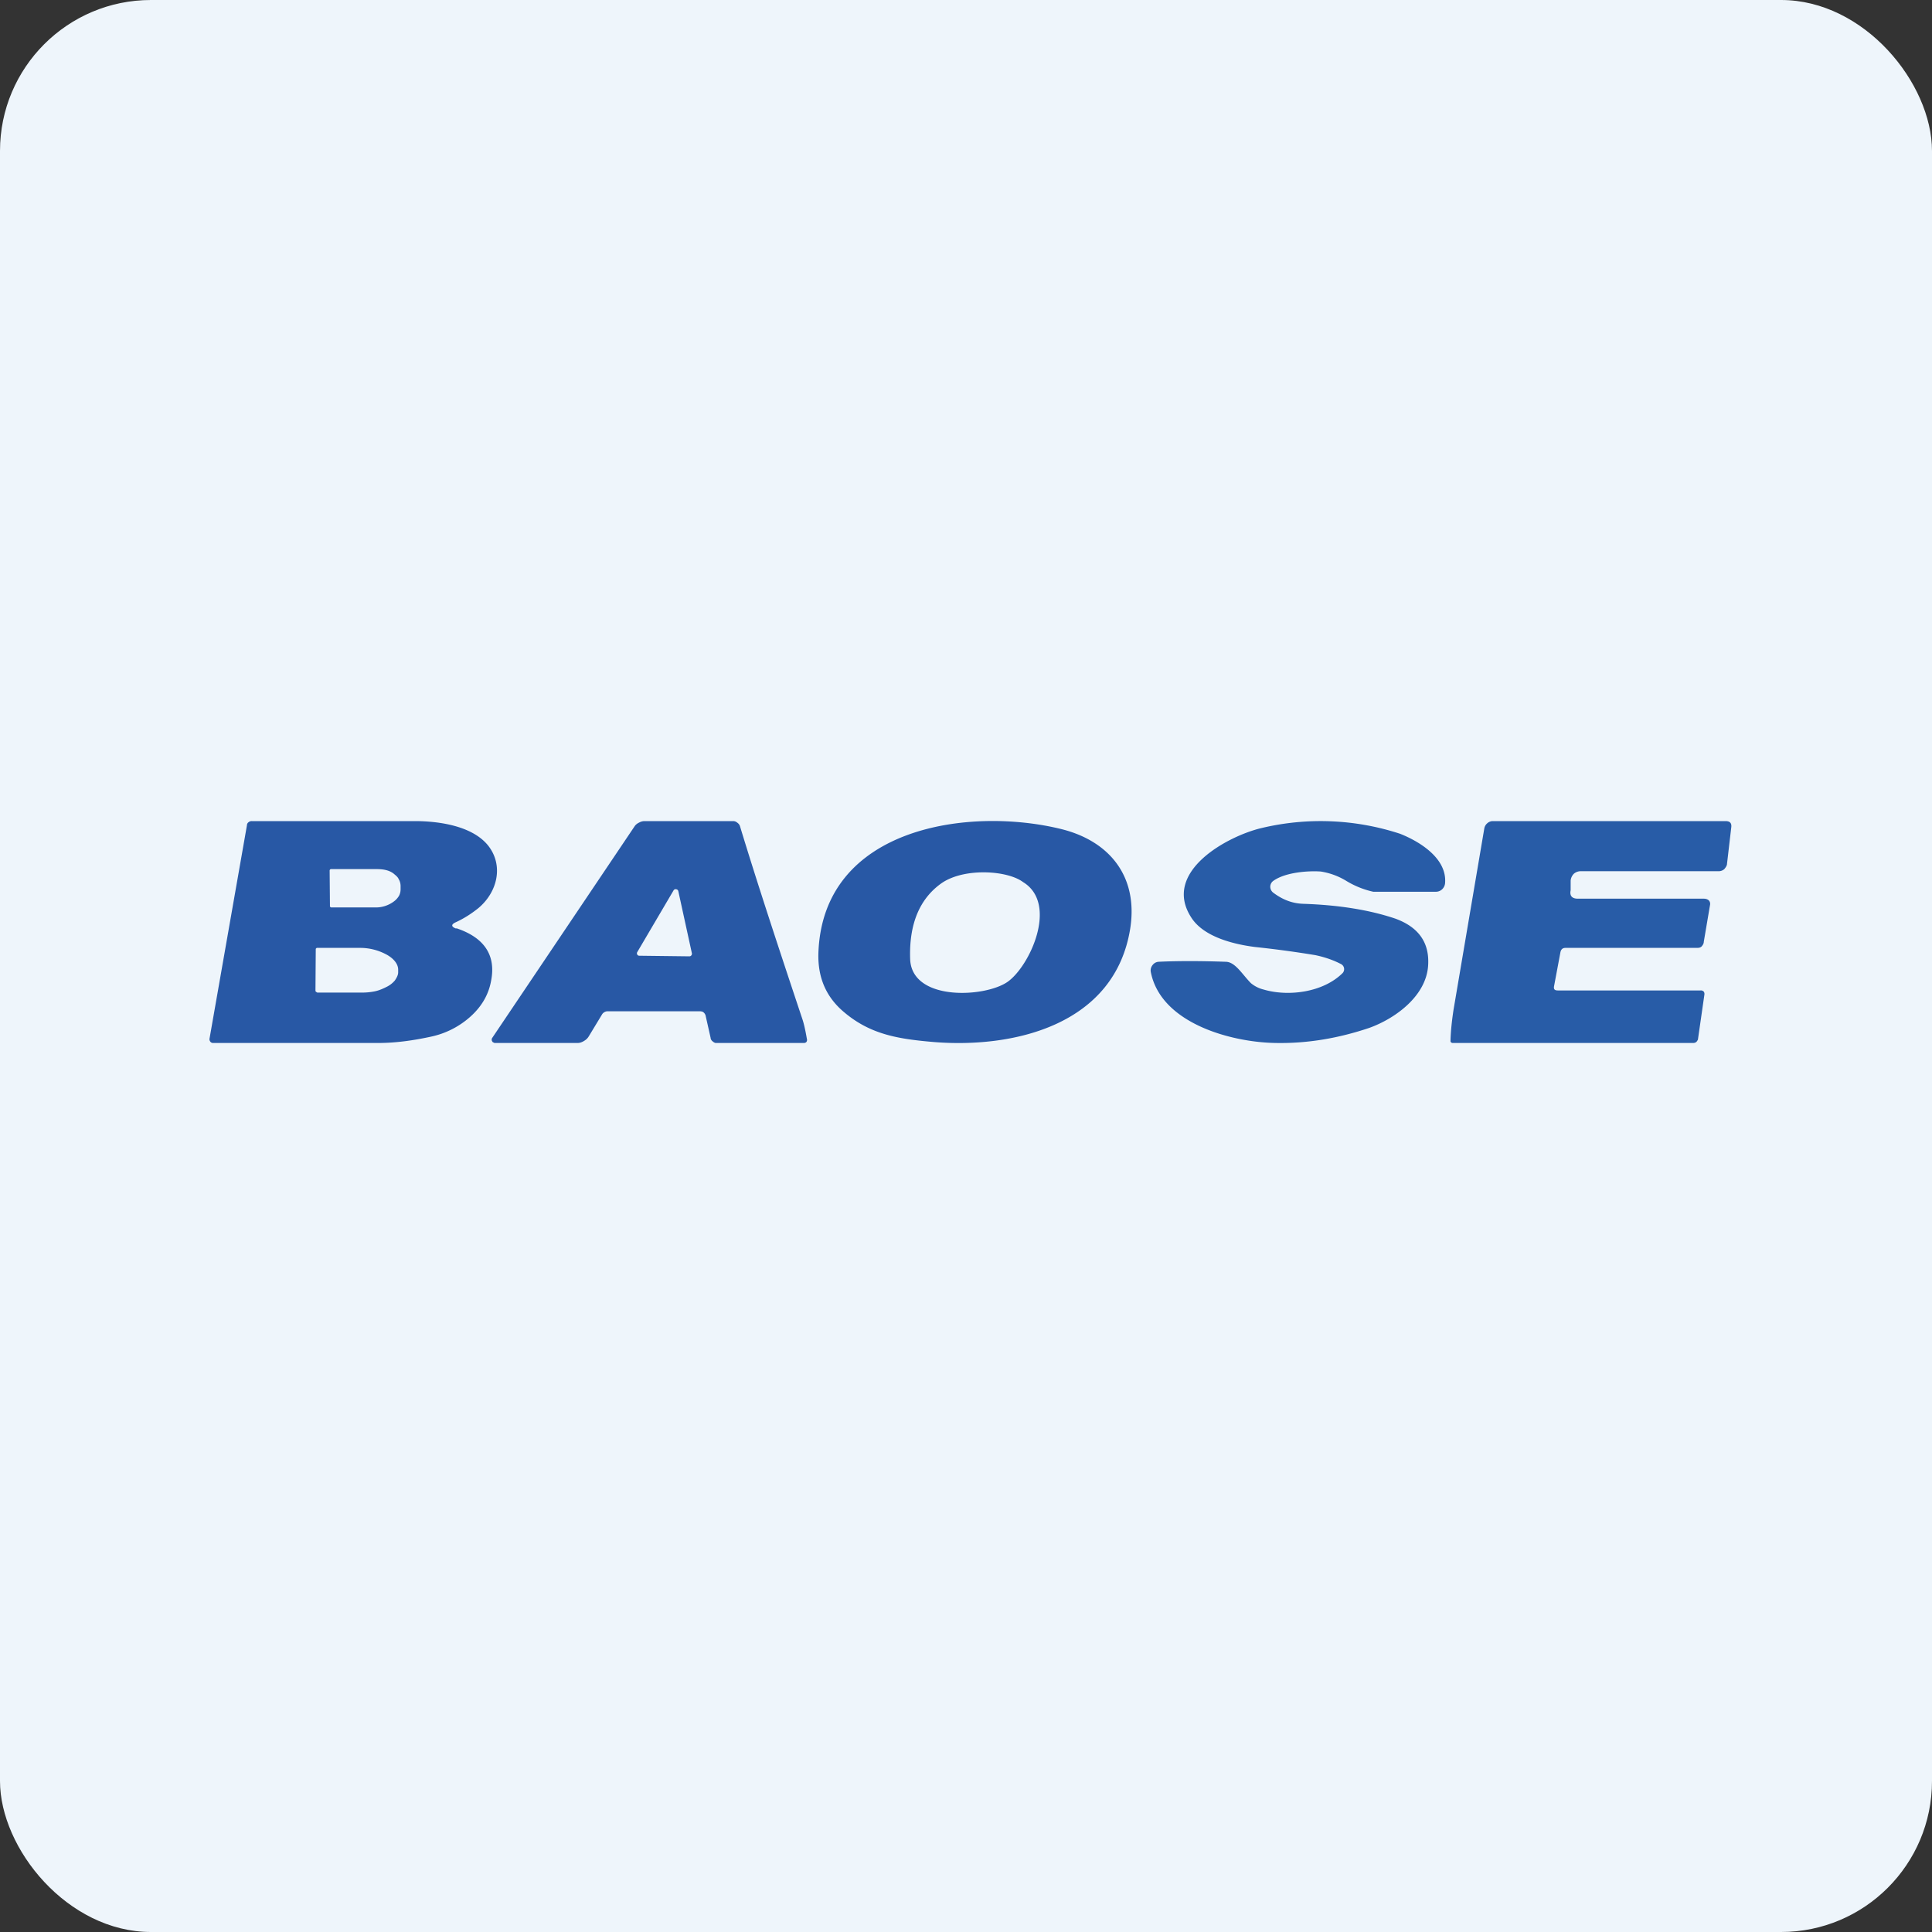
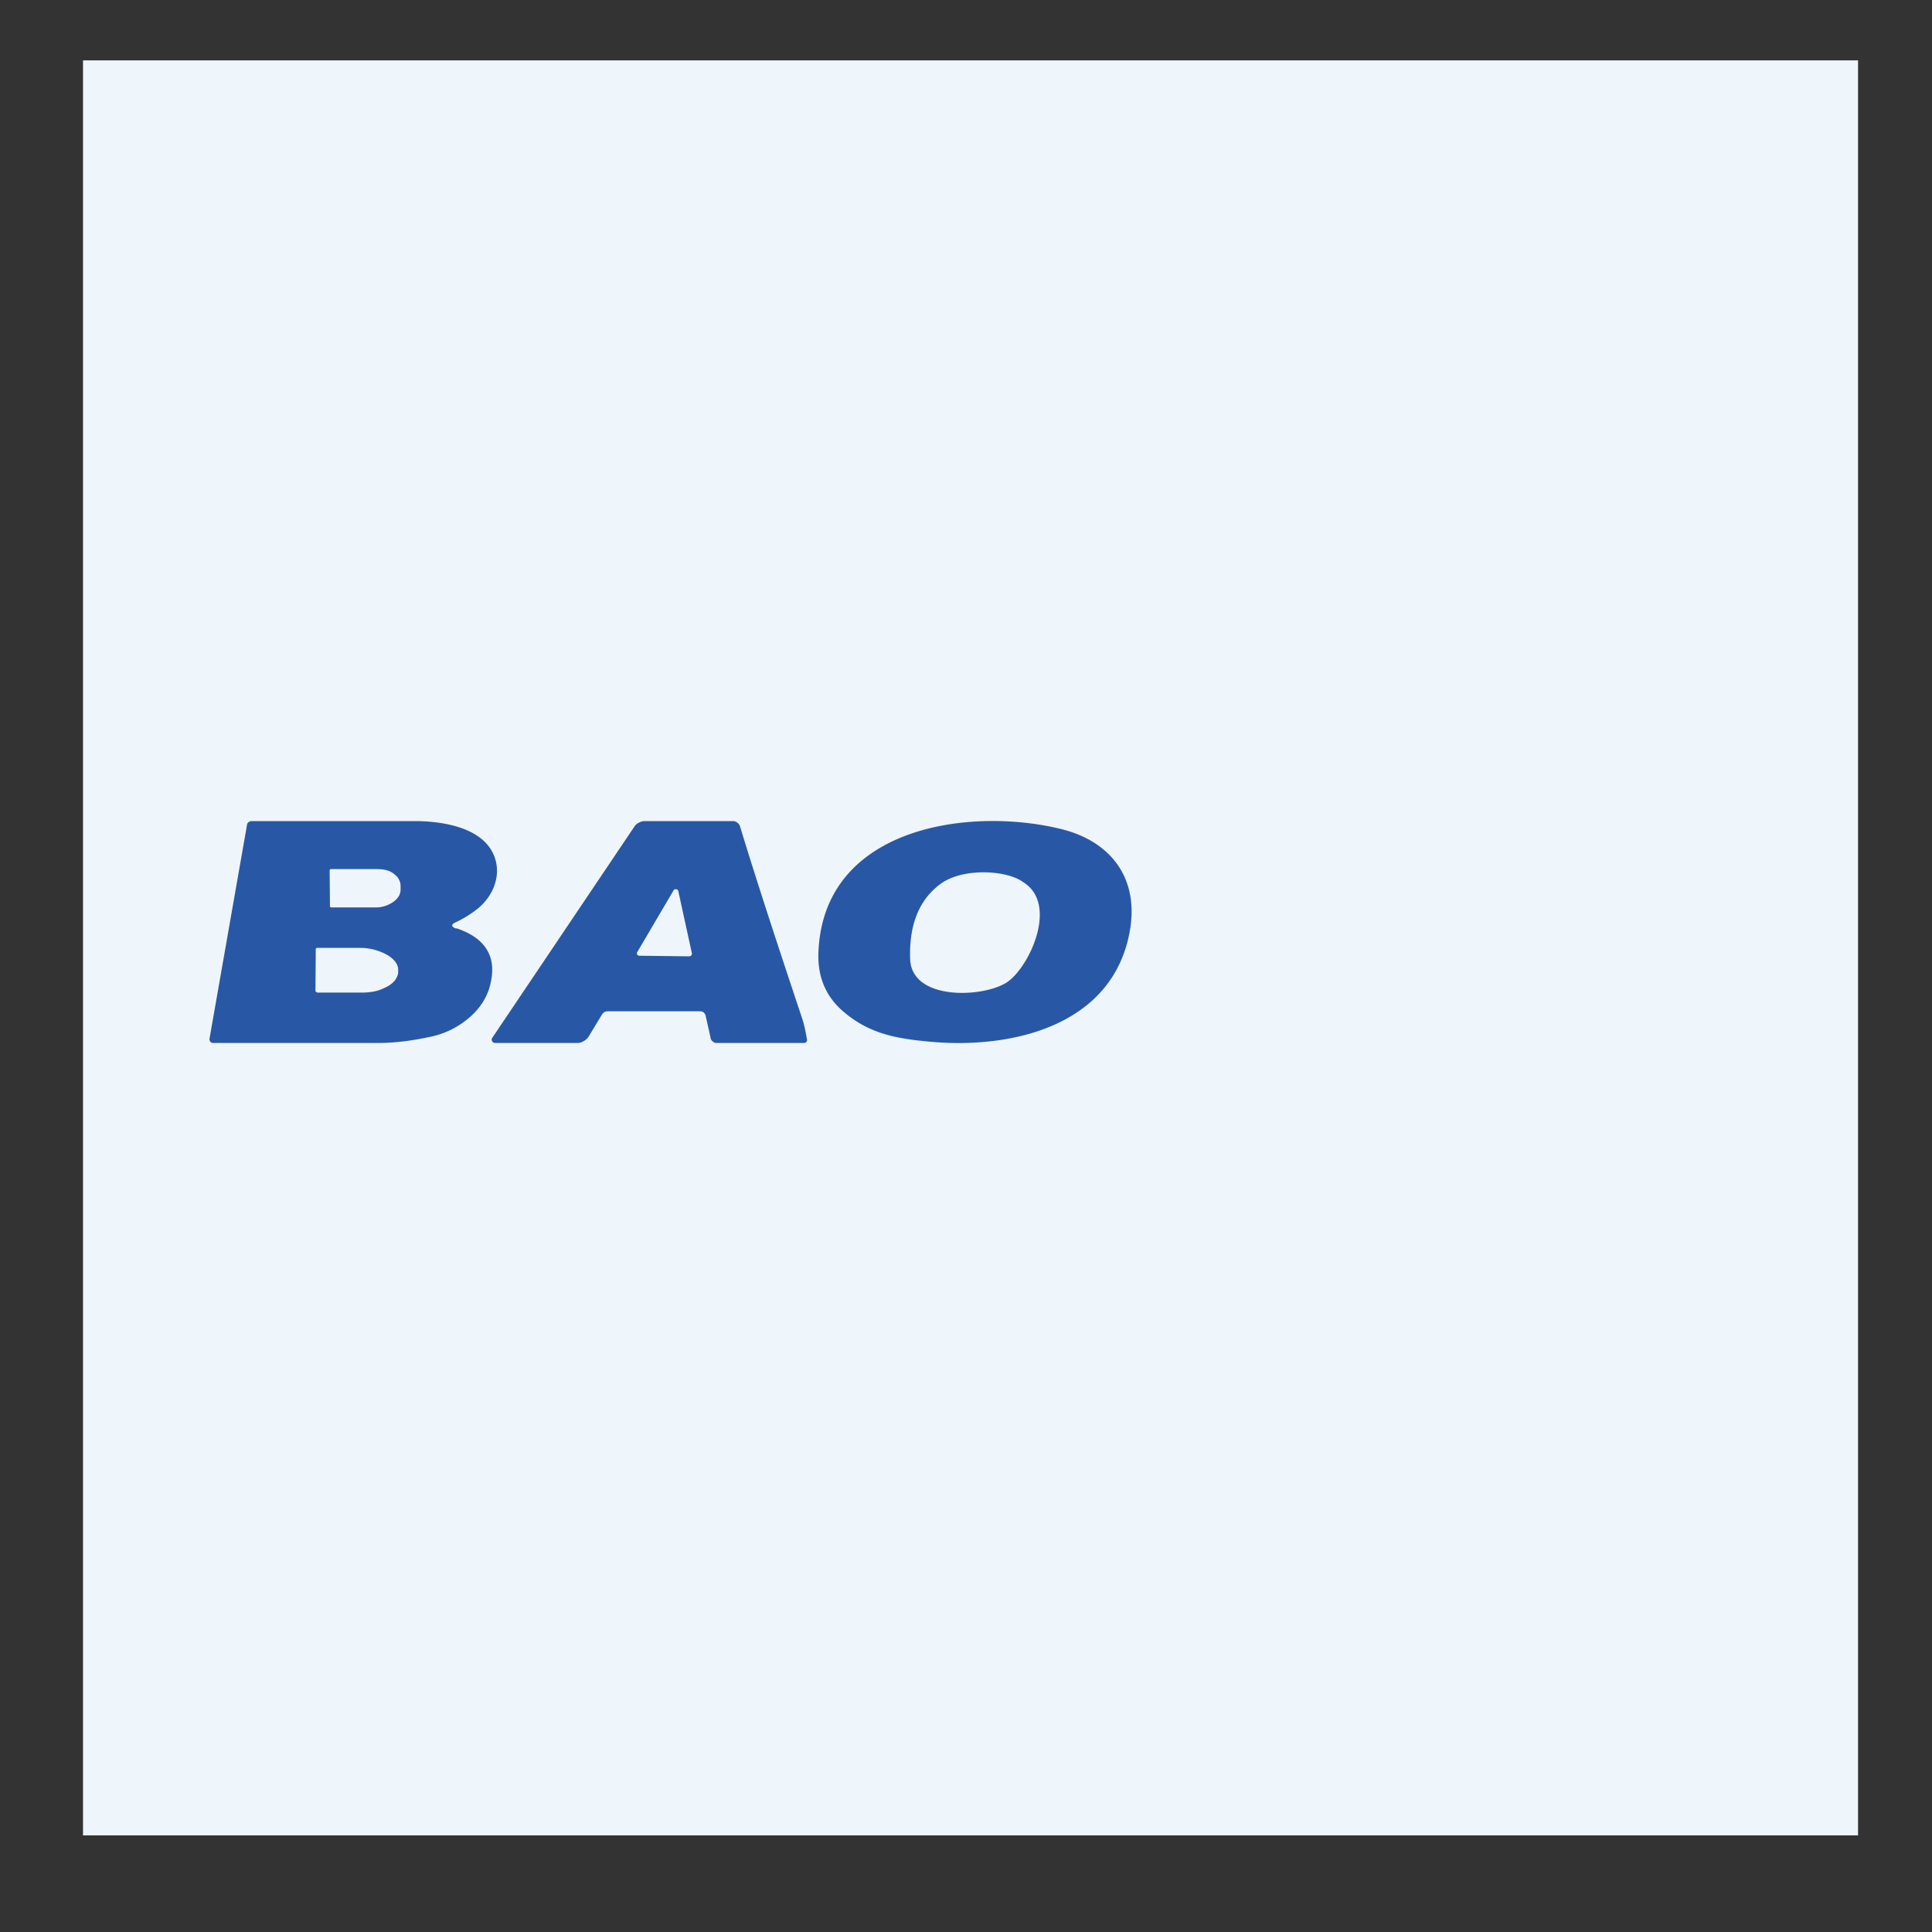
<svg xmlns="http://www.w3.org/2000/svg" width="64" height="64" viewBox="0 0 64 64">
  <rect x="0" y="0" width="64" height="64" fill="#333333" stroke="none" />
-   <rect x="0" y="0" width="64" height="64" rx="5" ry="5" fill="#eef5fb" />
-   <path fill="#eef5fb" d="M 2.75,2 L 61.55,2 L 61.55,60.80 L 2.75,60.80 L 2.75,2" />
-   <path d="M 51.69,31.55 L 51.48,32.67 C 51.46,32.78 51.51,32.81 51.61,32.81 L 56.33,32.81 A 0.13,0.13 0 0,1 56.44,32.85 A 0.14,0.14 0 0,1 56.46,32.95 L 56.25,34.41 C 56.25,34.45 56.22,34.48 56.20,34.51 A 0.16,0.16 0 0,1 56.09,34.55 L 48.11,34.55 A 0.08,0.08 0 0,1 48.05,34.50 L 48.05,34.47 C 48.06,34.12 48.10,33.78 48.15,33.45 L 49.17,27.44 A 0.29,0.29 0 0,1 49.27,27.27 A 0.28,0.28 0 0,1 49.44,27.20 L 57.16,27.20 C 57.30,27.20 57.37,27.26 57.35,27.41 L 57.21,28.61 C 57.21,28.67 57.17,28.73 57.12,28.79 A 0.28,0.28 0 0,1 56.93,28.86 L 52.37,28.86 A 0.35,0.35 0 0,0 52.14,28.94 A 0.37,0.37 0 0,0 52.03,29.17 L 52.03,29.49 C 51.99,29.68 52.08,29.77 52.27,29.77 L 56.44,29.77 C 56.56,29.77 56.66,29.83 56.65,29.96 L 56.44,31.20 C 56.44,31.26 56.40,31.32 56.36,31.36 C 56.31,31.40 56.26,31.40 56.19,31.40 L 51.86,31.40 C 51.76,31.40 51.71,31.45 51.69,31.55 L 51.69,31.55 M 44.47,32.24 A 0.19,0.19 0 0,0 44.41,31.93 C 44.20,31.82 43.91,31.71 43.57,31.64 A 34.76,34.76 0 0,0 41.57,31.37 C 40.87,31.28 39.87,31.04 39.46,30.39 C 38.48,28.87 40.68,27.69 41.79,27.43 A 8.45,8.45 0 0,1 46.38,27.62 C 47.06,27.89 47.94,28.45 47.87,29.26 A 0.32,0.32 0 0,1 47.76,29.47 A 0.30,0.30 0 0,1 47.55,29.54 L 45.49,29.54 A 2.94,2.94 0 0,1 44.58,29.17 A 2.30,2.30 0 0,0 43.75,28.87 C 43.31,28.84 42.57,28.90 42.18,29.18 A 0.24,0.24 0 0,0 42.08,29.39 A 0.25,0.25 0 0,0 42.19,29.58 C 42.50,29.81 42.82,29.93 43.18,29.94 C 44.38,29.98 45.39,30.15 46.22,30.43 C 46.99,30.71 47.35,31.22 47.31,31.96 C 47.26,32.99 46.22,33.74 45.36,34.05 C 44.35,34.39 43.32,34.57 42.26,34.55 C 40.81,34.53 38.45,33.91 38.12,32.19 A 0.28,0.28 0 0,1 38.18,31.97 A 0.27,0.27 0 0,1 38.38,31.86 C 39.01,31.83 39.75,31.83 40.60,31.86 C 40.92,31.86 41.15,32.28 41.44,32.57 A 1.05,1.05 0 0,0 41.86,32.78 C 42.67,33.02 43.83,32.88 44.48,32.23 L 44.47,32.24" fill="#285ca7" />
+   <path fill="#eef5fb" d="M 2.75,2 L 61.55,2 L 61.55,60.80 L 2.75,60.80 " />
  <path fill-rule="evenodd" d="M 27.11,31.59 C 27.09,32.39 27.37,33.03 27.95,33.52 C 28.84,34.28 29.78,34.42 30.95,34.52 C 33.60,34.73 36.93,33.95 37.44,30.76 C 37.71,29.04 36.76,27.87 35.18,27.47 C 32.14,26.71 27.24,27.37 27.11,31.59 M 30.15,31.77 C 30.20,33.17 32.61,33.05 33.37,32.53 C 34.11,32.02 35.07,29.94 33.89,29.22 C 33.37,28.83 31.95,28.74 31.20,29.25 C 30.47,29.76 30.11,30.60 30.15,31.77 M 20.02,33.53 A 0.21,0.21 0 0,1 20.13,33.50 L 23.17,33.50 C 23.23,33.50 23.28,33.51 23.31,33.54 A 0.21,0.21 0 0,1 23.38,33.67 L 23.54,34.38 C 23.54,34.42 23.57,34.47 23.60,34.49 C 23.63,34.52 23.68,34.55 23.71,34.55 L 26.63,34.55 A 0.11,0.11 0 0,0 26.71,34.52 A 0.11,0.11 0 0,0 26.73,34.42 C 26.68,34.13 26.63,33.90 26.57,33.73 C 25.80,31.42 25.10,29.30 24.51,27.36 A 0.23,0.23 0 0,0 24.42,27.25 A 0.21,0.21 0 0,0 24.30,27.20 L 21.34,27.20 A 0.38,0.38 0 0,0 21.17,27.25 A 0.36,0.36 0 0,0 21.03,27.36 L 16.30,34.39 A 0.11,0.11 0 0,0 16.30,34.49 L 16.33,34.53 L 16.34,34.53 L 16.38,34.55 L 19.14,34.55 C 19.21,34.55 19.29,34.52 19.35,34.48 A 0.42,0.42 0 0,0 19.51,34.32 L 19.94,33.61 A 0.21,0.21 0 0,1 20.02,33.53 L 20.02,33.53 M 22.31,29.50 L 21.11,31.54 A 0.08,0.08 0 0,0 21.19,31.66 L 22.84,31.68 A 0.08,0.08 0 0,0 22.90,31.65 A 0.09,0.09 0 0,0 22.92,31.58 L 22.47,29.52 A 0.08,0.08 0 0,0 22.41,29.46 A 0.08,0.08 0 0,0 22.31,29.50 M 15.12,30.75 C 16.05,31.06 16.43,31.65 16.27,32.48 C 16.19,32.94 15.96,33.34 15.58,33.68 A 2.84,2.84 0 0,1 14.28,34.34 C 13.68,34.47 13.10,34.55 12.53,34.55 L 7.05,34.55 A 0.11,0.11 0 0,1 6.97,34.51 A 0.13,0.13 0 0,1 6.94,34.41 L 8.18,27.34 C 8.18,27.30 8.20,27.26 8.23,27.24 A 0.16,0.16 0 0,1 8.34,27.20 L 13.74,27.20 C 14.52,27.20 15.64,27.35 16.17,28.01 C 16.69,28.67 16.48,29.55 15.85,30.08 C 15.60,30.28 15.36,30.43 15.10,30.55 C 14.94,30.62 14.94,30.70 15.11,30.76 L 15.12,30.75 M 10.92,28.84 A 0.05,0.05 0 0,1 10.96,28.79 L 12.45,28.79 C 12.66,28.79 12.87,28.81 13.04,28.94 C 13.11,29 13.18,29.05 13.21,29.13 C 13.25,29.19 13.27,29.28 13.27,29.35 L 13.27,29.45 C 13.27,29.52 13.26,29.59 13.22,29.67 A 0.61,0.61 0 0,1 13.05,29.86 A 1,1 0 0,1 12.48,30.06 L 10.97,30.06 A 0.05,0.05 0 0,1 10.93,30 L 10.92,28.85 L 10.92,28.84 M 10.46,31.43 L 10.46,31.45 L 10.45,32.82 L 10.46,32.85 L 10.51,32.88 L 11.94,32.88 A 2.10,2.10 0 0,0 12.41,32.84 C 12.56,32.81 12.69,32.75 12.81,32.69 A 0.84,0.84 0 0,0 13.08,32.48 C 13.14,32.39 13.19,32.30 13.19,32.21 L 13.19,32.12 C 13.19,31.94 13.05,31.76 12.82,31.63 A 1.84,1.84 0 0,0 11.96,31.40 L 10.49,31.40 L 10.48,31.41 L 10.46,31.43 L 10.46,31.43" fill="#2858a5" />
</svg>